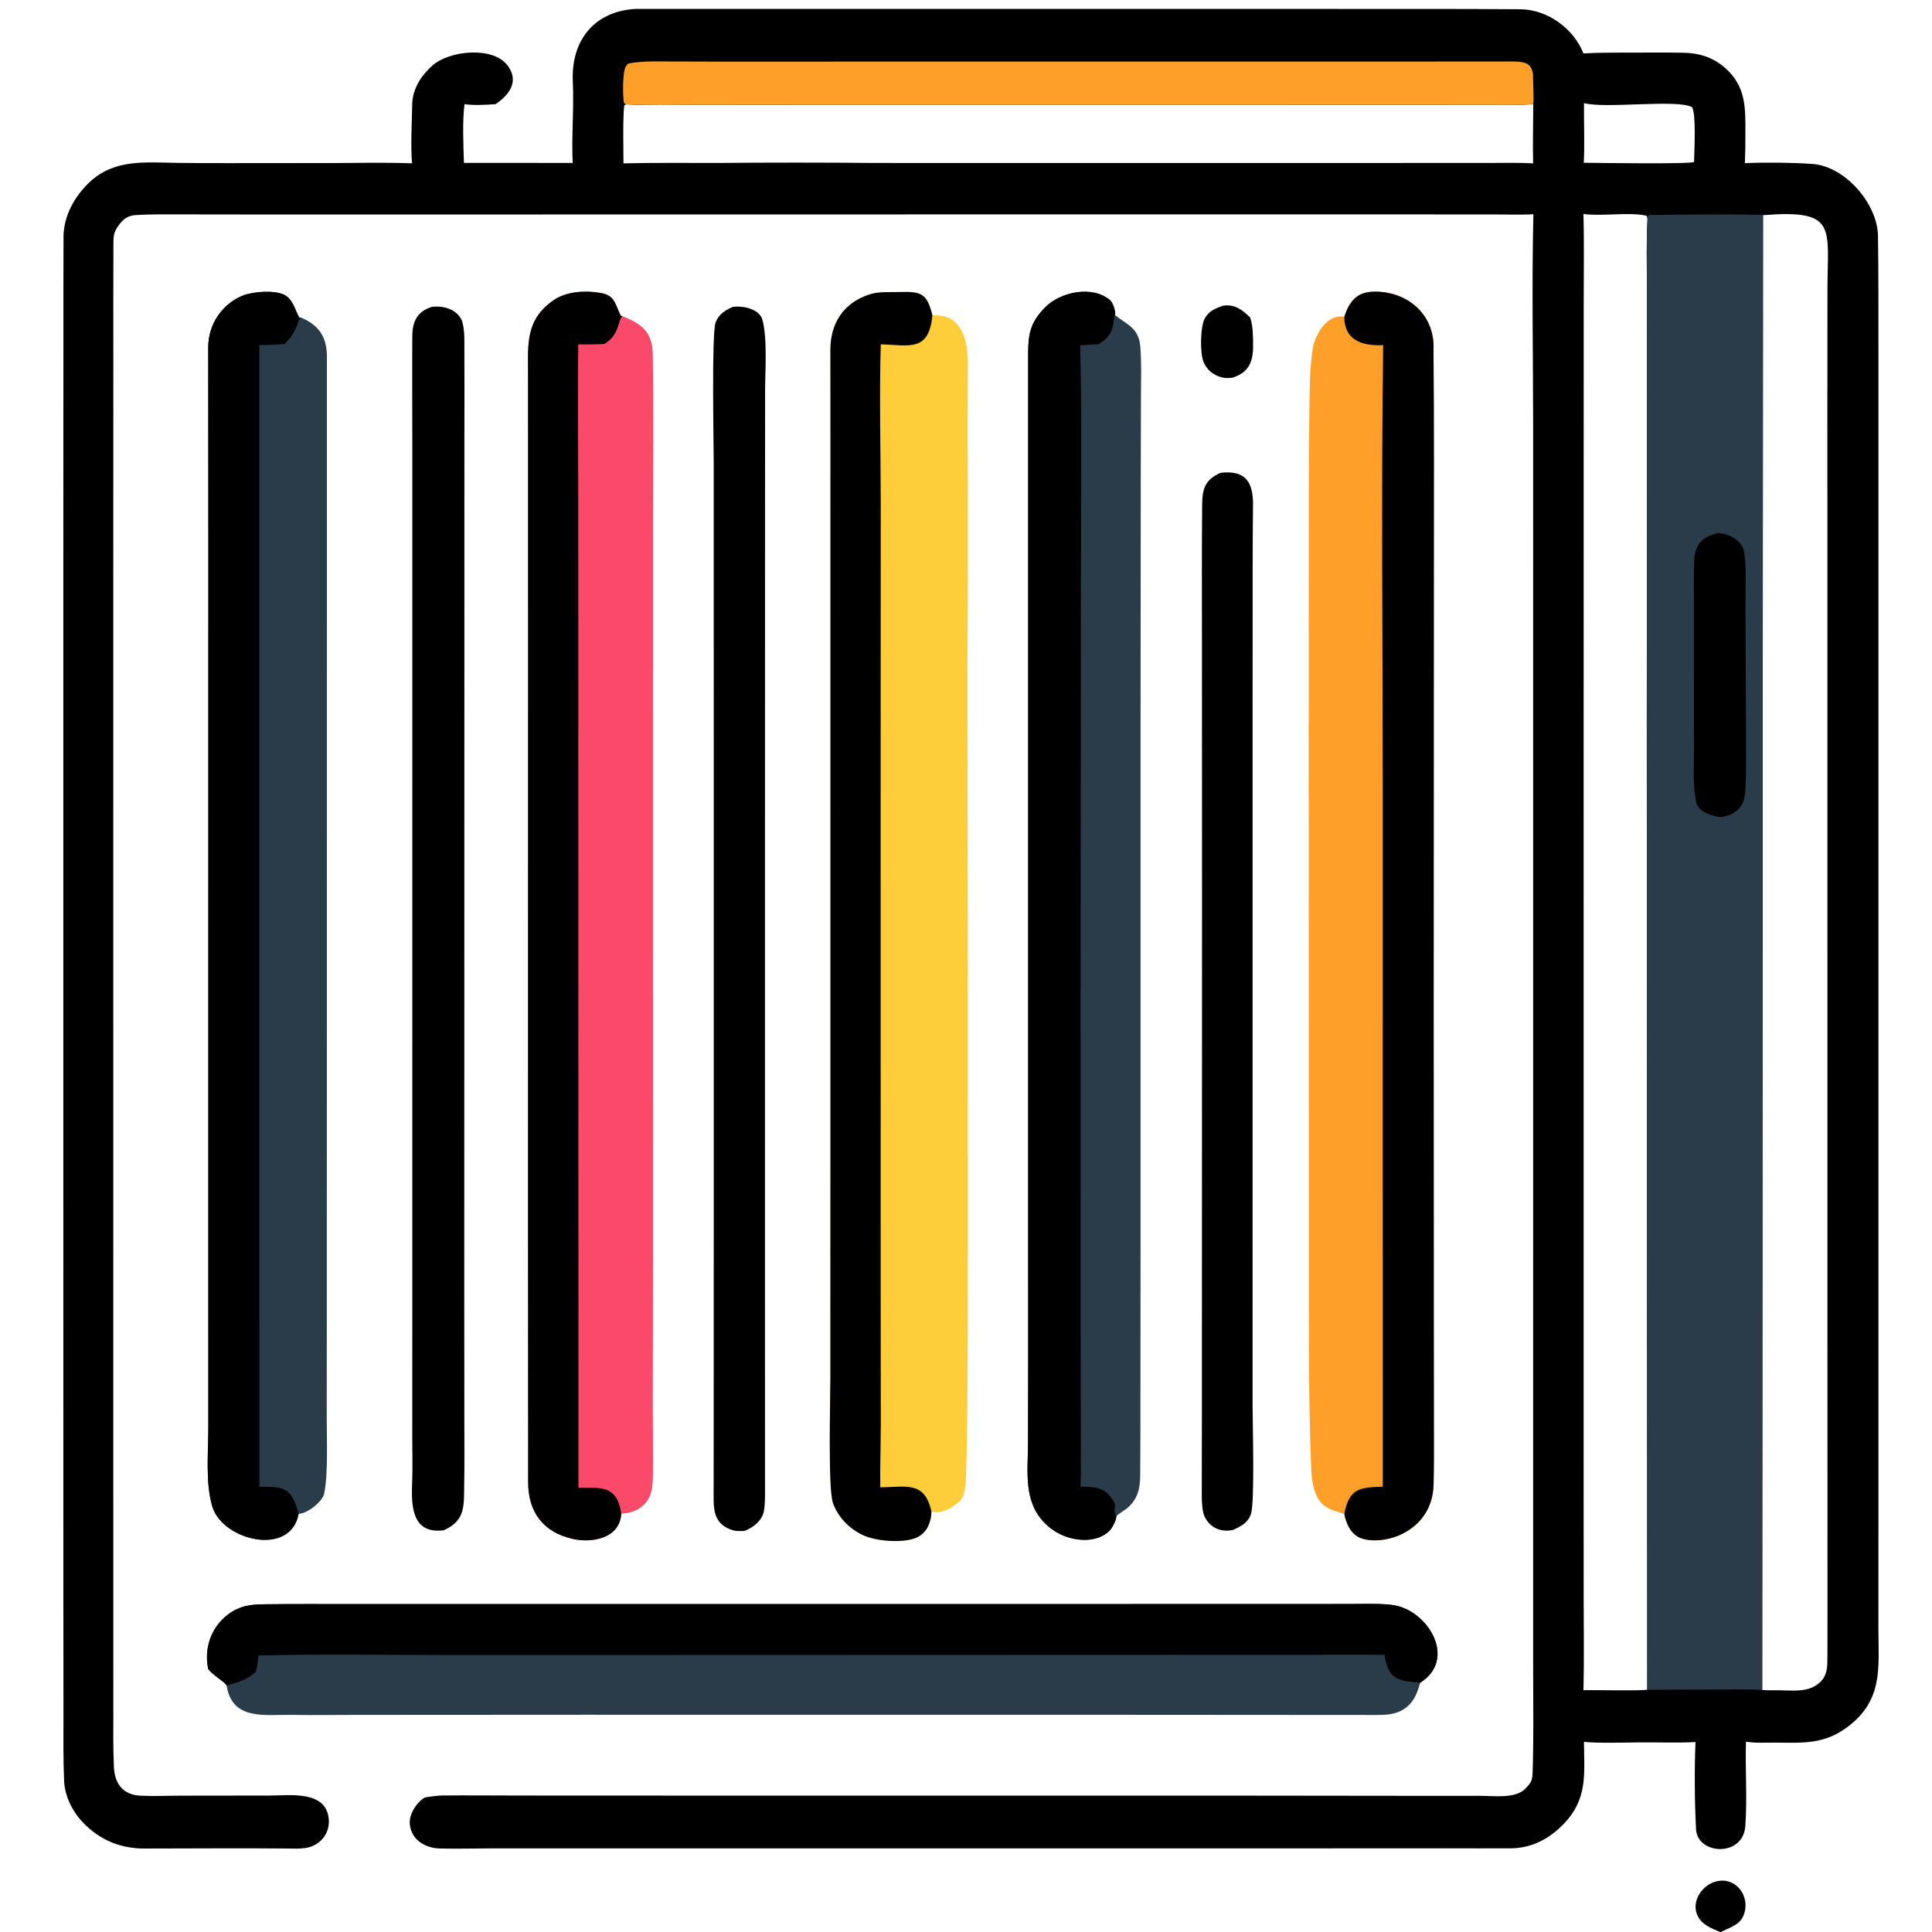
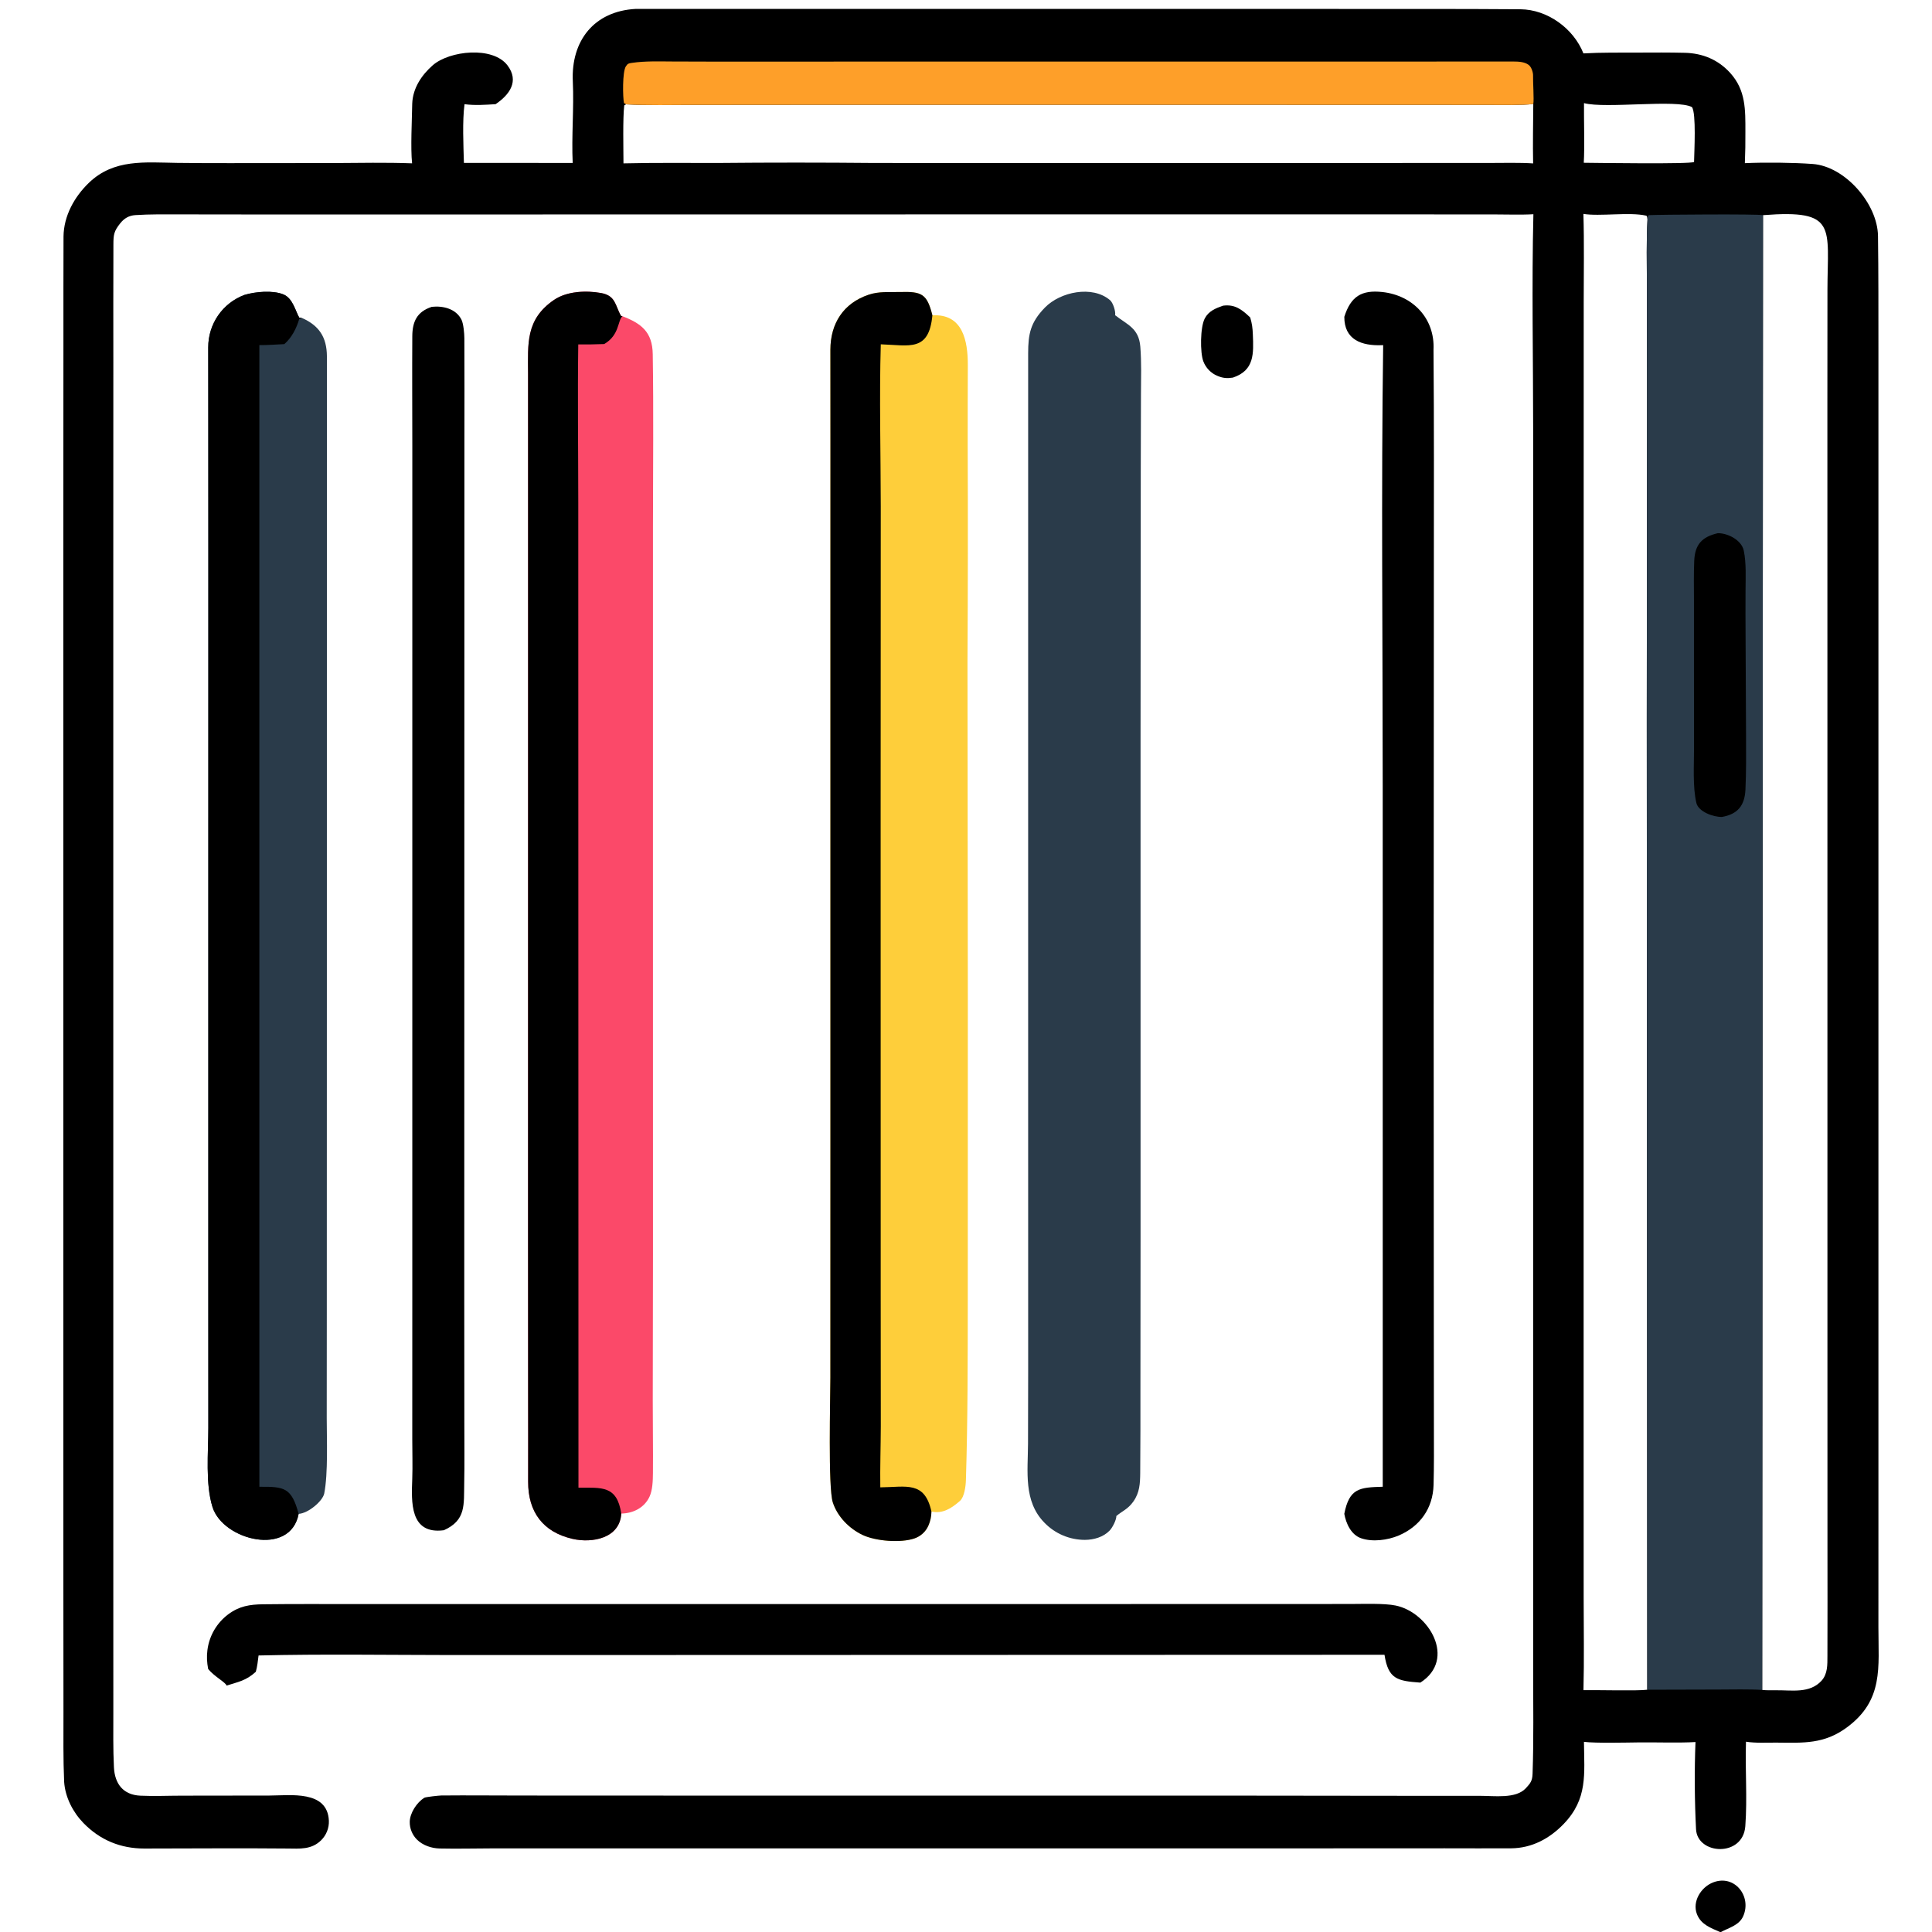
<svg xmlns="http://www.w3.org/2000/svg" version="1.1" style="display: block;" viewBox="0 0 2048 2048" width="512" height="512" preserveAspectRatio="none">
  <path transform="translate(0,0)" fill="rgb(0,0,0)" d="M 673.812 9.447 L 1303.17 9.448 L 1507.92 9.499 C 1542.52 9.531 1577.08 9.494 1611.68 9.815 C 1640.38 10.081 1668 30.12 1678.49 56.604 C 1697.53 55.517 1717.36 55.839 1736.49 55.746 C 1752.84 55.667 1769.73 55.571 1786.04 55.972 C 1804.84 56.434 1821.33 63.248 1834.07 77.294 C 1850.69 95.622 1850.21 116.334 1850.19 139.736 C 1850.28 150.814 1850.09 161.892 1849.63 172.96 C 1870.86 171.976 1900.68 172.293 1921.53 173.821 C 1955.81 176.334 1990.28 215.923 1990.75 250.117 C 1991.29 289.025 1991.18 329.119 1991.21 368.533 L 1991.21 594.732 L 1991.21 1265.21 L 1991.21 1622.69 L 1991.19 1724.91 C 1991.18 1767.62 1996.85 1802.27 1957.81 1831.1 C 1933.67 1848.92 1912.01 1847.51 1883.37 1847.25 C 1872.63 1847.15 1861.49 1847.94 1850.82 1846.28 C 1849.83 1876.13 1852.32 1906.09 1850.1 1935.87 C 1847.64 1968.93 1799.29 1966.29 1797.87 1939.1 C 1796.35 1909.69 1796.08 1876.14 1797.3 1846.62 C 1780.92 1847.7 1755.16 1846.82 1738.08 1847.01 C 1723.74 1847.18 1691.55 1847.99 1679.06 1846.42 C 1679.4 1880.85 1683.19 1906.88 1657.49 1933.55 C 1642.5 1949.1 1623.7 1959.12 1601.9 1959.29 C 1578.39 1959.47 1554.94 1959.26 1531.48 1959.28 L 1381.12 1959.35 L 940.456 1959.34 L 619.059 1959.36 L 519.286 1959.39 C 501.646 1959.46 483.665 1959.86 466.05 1959.48 C 457.495 1959.29 448.243 1956.23 442.018 1950.07 C 437.011 1945.07 434.24 1938.27 434.338 1931.19 C 434.553 1921.77 441.793 1910.73 449.742 1905.72 C 451.155 1904.83 465.415 1903.33 467.729 1903.3 C 496.455 1903 525.523 1903.39 554.25 1903.35 L 750.404 1903.43 L 1317.4 1903.45 L 1509.16 1903.66 L 1568.58 1903.65 C 1584.16 1903.64 1606.74 1906.99 1617.34 1895.7 C 1622.48 1890.22 1624.32 1887.66 1624.59 1880.16 C 1625.86 1843.92 1625.22 1807.48 1625.21 1771.2 L 1625.2 1562.02 L 1625.19 898.5 L 1625.22 456.758 C 1625.22 381.926 1623.64 301.308 1625.46 227.094 C 1613.03 227.852 1594.96 227.289 1582.23 227.284 L 1501.31 227.269 L 1251.04 227.232 L 485.23 227.342 L 261.171 227.335 L 189.387 227.249 C 174.152 227.237 158.737 227.021 143.543 228.017 C 136.682 228.467 131.722 231.386 127.476 236.687 C 120.709 245.135 120.258 248.785 120.214 259.166 C 120.038 300.91 120.143 342.695 120.146 384.43 L 120.087 620.898 L 120.096 1325.44 L 120.117 1697.9 L 120.138 1814.99 C 120.158 1834.49 119.802 1854 120.772 1873.39 C 121.645 1890.81 130.463 1902.64 148.762 1903.5 C 163.133 1904.18 178.207 1903.49 192.695 1903.48 L 285.62 1903.36 C 307.7 1903.31 347.205 1897.41 348.619 1930.04 C 348.921 1937.77 345.96 1945.28 340.458 1950.72 C 330.193 1960.9 317.746 1959.64 304.575 1959.51 C 254.03 1959.02 203.534 1959.51 152.975 1959.52 C 127.789 1959.52 106.007 1950.59 88.344 1932.37 C 77.189 1920.86 69.098 1905.07 67.996 1888.86 C 66.913 1864.41 67.29 1839.66 67.266 1815.15 L 67.176 1679.18 L 67.128 1248.01 L 67.13 588.145 L 67.227 361.981 C 67.261 324.952 67.153 287.732 67.327 250.694 C 67.599 228.837 78.789 208.702 94.17 193.847 C 120.729 168.197 153.763 172.208 187.754 172.664 C 206.241 172.883 224.729 172.974 243.217 172.937 L 353.49 172.846 C 381.159 172.711 409.169 172.095 436.83 173.136 C 435.113 156.948 436.701 127.086 436.969 110.016 C 437.487 93.599 446.903 79.528 458.772 69.155 C 476.445 53.709 522.443 48.632 538.041 69.408 C 550.488 85.987 540.32 100.294 525.373 110.423 C 514.452 111.116 503.258 111.924 492.408 110.448 C 490.039 128.464 491.25 153.964 491.77 172.674 L 607.084 172.732 C 605.72 144.635 608.539 114.554 607.213 86.42 C 605.172 43.115 629.824 11.834 673.812 9.447 z M 1868.01 1791.42 C 1872.45 1791.88 1878.43 1791.81 1883 1791.76 C 1899.52 1791.58 1918.39 1795.34 1930.86 1781.67 C 1937.53 1774.35 1937.12 1764.5 1937.15 1755.24 C 1937.31 1717.9 1937.21 1679.87 1937.19 1642.58 L 1937.16 1429.4 L 1937.14 794.689 L 1937.1 425.976 L 1937.17 307.415 C 1937.26 240.55 1948.02 221.853 1868.85 228.084 L 1868.01 1791.42 z M 1678.53 1791.62 C 1691.13 1791.39 1737.3 1792.55 1746.16 1791.18 L 1745.65 763.048 L 1745.92 421.31 L 1745.78 302.557 C 1745.77 280.773 1745.1 254.09 1746.42 232.753 C 1746.03 230.751 1746.18 228.87 1744.85 228.568 C 1727.22 224.553 1695.58 229.607 1678.47 226.739 C 1679.4 256.722 1678.8 289.446 1678.8 319.689 L 1678.77 483.352 L 1678.7 974.703 L 1678.71 1516.35 L 1678.75 1693.94 C 1678.76 1725.87 1679.36 1759.88 1678.53 1791.62 z M 660.911 173.174 C 693.849 172.385 728.003 172.804 761.02 172.756 C 816.521 172.234 872.026 172.238 927.527 172.767 L 1253.52 172.789 L 1500.56 172.769 L 1578.43 172.748 C 1592.75 172.746 1611.29 172.251 1625.17 173.228 C 1624.75 152.56 1625.2 130.974 1625.35 110.241 C 1613.35 111.732 1591.94 111.202 1579.27 111.198 L 1500.73 111.137 L 1239.91 111.089 L 856.536 111.094 L 735.319 111.199 C 713.421 111.221 685.206 111.914 663.691 110.589 L 661.727 111.712 C 660.094 125.619 660.876 157.709 660.911 173.174 z M 1678.86 172.542 C 1693.14 172.691 1791.99 174.117 1795.77 171.705 C 1795.96 161.054 1798.22 119.967 1793.54 113.529 C 1777.4 104.92 1702 115.495 1679.1 109.302 C 1678.91 126.928 1679.88 155.861 1678.86 172.542 z" />
  <path transform="translate(0,0)" fill="rgb(42,59,74)" d="M 1746.42 232.753 C 1746.69 229.15 1745.93 230.436 1747.77 228.05 C 1759.29 227.47 1864.15 226.727 1868.85 228.084 L 1868.01 1791.42 C 1854.9 1790.46 1835.35 1790.96 1821.77 1790.98 L 1746.16 1791.18 L 1745.65 763.048 L 1745.92 421.31 L 1745.78 302.557 C 1745.77 280.773 1745.1 254.09 1746.42 232.753 z" />
  <path transform="translate(0,0)" fill="rgb(0,0,0)" d="M 1820.93 565.209 C 1831.59 565.017 1846.18 572.608 1848.48 583.701 C 1851.24 597.02 1850.4 612.608 1850.34 626.302 C 1850.25 642.74 1850.27 659.178 1850.39 675.616 L 1850.88 779.416 C 1850.9 798.656 1851.17 817.828 1850.24 837.053 C 1849.42 853.995 1842.05 863.051 1825.3 866.008 C 1815.99 866.151 1800.43 860.392 1798.24 851.217 C 1794.21 834.287 1795.77 810.815 1795.72 793.413 L 1795.66 704.191 L 1795.66 636.363 C 1795.63 622.326 1795.35 608.543 1795.95 594.509 C 1796.7 577.14 1804.17 569.099 1820.93 565.209 z" />
  <path transform="translate(0,0)" fill="rgb(254,159,41)" d="M 663.691 110.589 L 661.457 109.291 C 660.151 103.148 659.661 76.375 663.399 70.423 C 665.374 67.279 666.491 67.147 669.917 66.64 C 683.944 64.565 698.807 65.138 713.027 65.188 L 766.854 65.343 L 954.59 65.259 L 1398.43 65.27 C 1467.05 65.299 1535.71 65.166 1604.33 65.213 C 1609.62 65.217 1616 65.535 1620.36 68.721 C 1623.39 70.928 1625.25 76.833 1625.11 80.121 C 1624.87 85.914 1626.28 105.697 1625.35 110.241 C 1613.35 111.732 1591.94 111.202 1579.27 111.198 L 1500.73 111.137 L 1239.91 111.089 L 856.536 111.094 L 735.319 111.199 C 713.421 111.221 685.206 111.914 663.691 110.589 z" />
  <path transform="translate(0,0)" fill="rgb(254,206,58)" d="M 987.356 1602.26 C 987.319 1607.43 986.218 1612.55 984.122 1617.28 C 981.32 1623.62 976.003 1628.5 969.448 1630.76 C 954.951 1635.8 928.108 1633.74 914.149 1627.01 C 900.01 1620.2 887.68 1607.63 882.802 1592.57 C 877.68 1576.75 880.226 1482.12 880.231 1460.15 L 880.275 1217.47 L 880.279 651.024 L 880.293 465.965 C 880.281 434.205 880.194 402.731 880.248 370.672 C 880.294 343.034 893.884 321.529 920.599 312.475 C 931.946 308.629 942.592 309.886 954.094 309.548 C 977.173 308.87 982.709 311.51 988.371 334.273 C 1020.8 332.379 1025.96 361.61 1025.93 386.945 C 1025.89 415.334 1025.7 443.774 1025.79 472.155 C 1026.1 548.505 1026.03 624.855 1025.57 701.204 L 1025.94 1058.16 L 1025.89 1377.25 C 1025.81 1441.26 1025.9 1505.31 1023.89 1569.29 C 1023.7 1575.42 1022.27 1586.89 1017.57 1591.03 C 1008.87 1598.69 999.179 1605.06 987.356 1602.26 z" />
  <path transform="translate(0,0)" fill="rgb(0,0,0)" d="M 987.356 1602.26 C 987.319 1607.43 986.218 1612.55 984.122 1617.28 C 981.32 1623.62 976.003 1628.5 969.448 1630.76 C 954.951 1635.8 928.108 1633.74 914.149 1627.01 C 900.01 1620.2 887.68 1607.63 882.802 1592.57 C 877.68 1576.75 880.226 1482.12 880.231 1460.15 L 880.275 1217.47 L 880.279 651.024 L 880.293 465.965 C 880.281 434.205 880.194 402.731 880.248 370.672 C 880.294 343.034 893.884 321.529 920.599 312.475 C 931.946 308.629 942.592 309.886 954.094 309.548 C 977.173 308.87 982.709 311.51 988.371 334.273 C 984.676 373.343 964.077 365.946 933.675 364.985 C 932.035 419.535 933.607 481.854 933.645 537 L 933.52 863.703 L 933.585 1374.61 L 933.685 1511.65 C 933.619 1533.09 932.849 1555.34 933.151 1576.65 C 960.927 1576.37 980.116 1569.6 987.356 1602.26 z" />
  <path transform="translate(0,0)" fill="rgb(251,73,105)" d="M 658.55 1604.43 C 657.239 1630.58 627.905 1636.07 606.983 1631.29 C 575.586 1624.13 559.718 1602.71 559.844 1570.65 C 559.969 1538.62 559.789 1506.47 559.815 1474.47 L 559.747 1298.12 L 559.783 702.065 L 559.769 451.776 L 559.766 396.028 C 559.655 364.215 557.081 338.579 587.263 317.923 C 600.894 308.594 621.551 307.714 637.507 310.674 C 652.759 313.504 652.217 324.111 658.246 334.816 L 659.839 335.227 C 679.889 342.901 691.565 351.928 691.937 375.399 C 692.894 435.742 692.203 496.128 692.17 556.489 L 692.146 900.125 L 692.181 1328.52 L 691.953 1485.08 C 691.931 1510.59 692.369 1536.11 692.136 1561.6 C 692.064 1569.51 691.802 1579.63 688.421 1586.75 C 682.857 1598.48 670.912 1604.25 658.55 1604.43 z" />
  <path transform="translate(0,0)" fill="rgb(0,0,0)" d="M 658.55 1604.43 C 657.239 1630.58 627.905 1636.07 606.983 1631.29 C 575.586 1624.13 559.718 1602.71 559.844 1570.65 C 559.969 1538.62 559.789 1506.47 559.815 1474.47 L 559.747 1298.12 L 559.783 702.065 L 559.769 451.776 L 559.766 396.028 C 559.655 364.215 557.081 338.579 587.263 317.923 C 600.894 308.594 621.551 307.714 637.507 310.674 C 652.759 313.504 652.217 324.111 658.246 334.816 L 659.839 335.227 C 654.597 339.603 656.892 355.209 640.457 364.705 C 631.304 365.068 622.143 365.194 612.983 365.083 C 612.209 420.439 612.978 477.143 612.996 532.608 L 613.048 872.405 L 613.197 1577.03 C 637.808 1577.07 654.05 1574.46 658.55 1604.43 z" />
-   <path transform="translate(0,0)" fill="rgb(254,159,41)" d="M 1425.03 335.835 C 1431.9 314.241 1443.21 307.126 1465.47 309.576 C 1497.83 313.136 1521.25 337.749 1519.58 370.871 C 1520.25 449.052 1519.95 526.803 1519.95 604.783 L 1519.76 1072.5 L 1519.9 1408.46 L 1520 1514.81 C 1520.01 1534.61 1520.19 1554.19 1519.64 1574.07 C 1518.94 1598.96 1505.29 1618.05 1482.64 1627.73 C 1471.01 1632.63 1454.94 1634.82 1442.81 1630.6 C 1432.26 1626.93 1426.88 1615.11 1425.01 1604.73 C 1414.48 1601.12 1405.83 1600.5 1398.36 1590.28 C 1392.23 1581.9 1390.32 1567.32 1389.92 1557.05 C 1386.52 1470.39 1387.67 1383.65 1387.46 1296.96 L 1387.26 805.261 L 1387.39 523.178 C 1387.4 493.412 1387.62 463.645 1388.04 433.882 C 1388.32 412.892 1388.28 391.079 1391.45 370.333 C 1393.79 355.003 1406.73 332.245 1425.03 335.835 z" />
  <path transform="translate(0,0)" fill="rgb(0,0,0)" d="M 1425.03 335.835 C 1431.9 314.241 1443.21 307.126 1465.47 309.576 C 1497.83 313.136 1521.25 337.749 1519.58 370.871 C 1520.25 449.052 1519.95 526.803 1519.95 604.783 L 1519.76 1072.5 L 1519.9 1408.46 L 1520 1514.81 C 1520.01 1534.61 1520.19 1554.19 1519.64 1574.07 C 1518.94 1598.96 1505.29 1618.05 1482.64 1627.73 C 1471.01 1632.63 1454.94 1634.82 1442.81 1630.6 C 1432.26 1626.93 1426.88 1615.11 1425.01 1604.73 C 1430.33 1577.37 1441.39 1576.71 1465.77 1576.01 L 1465.73 832.878 C 1465.75 678.322 1464.05 520.161 1466.22 365.85 L 1464.45 365.923 C 1443.81 366.627 1424.91 360.484 1425.03 335.835 z" />
  <path transform="translate(0,0)" fill="rgb(42,59,74)" d="M 316.562 1604.77 C 307.896 1650.65 236.326 1632.99 225.237 1597.46 C 217.603 1573.01 220.789 1539.97 220.838 1513.63 L 220.814 1399.64 L 220.81 1028.07 L 220.845 582.748 L 220.791 447.652 C 220.724 421.228 220.775 395.016 220.723 368.375 C 220.674 343.535 235.725 321.365 259.203 312.594 C 270.877 309.125 289.068 307.508 300.35 312.058 C 310.462 316.137 313.145 329.743 317.227 336.675 L 319.912 336.985 C 338.356 345.081 346.349 357.523 346.527 377.453 L 346.489 1050.64 L 346.427 1392.9 L 346.348 1503.51 C 346.341 1524.67 347.911 1561.86 343.695 1583.16 C 342.119 1591.12 326.898 1604.16 316.562 1604.77 z" />
  <path transform="translate(0,0)" fill="rgb(0,0,0)" d="M 316.562 1604.77 C 307.896 1650.65 236.326 1632.99 225.237 1597.46 C 217.603 1573.01 220.789 1539.97 220.838 1513.63 L 220.814 1399.64 L 220.81 1028.07 L 220.845 582.748 L 220.791 447.652 C 220.724 421.228 220.775 395.016 220.723 368.375 C 220.674 343.535 235.725 321.365 259.203 312.594 C 270.877 309.125 289.068 307.508 300.35 312.058 C 310.462 316.137 313.145 329.743 317.227 336.675 L 319.912 336.985 L 317.143 338.33 C 314.16 348.24 309.26 357.887 301.408 364.777 C 293.099 365.173 283.125 365.908 274.932 365.834 L 274.954 1576.05 C 301.369 1575.84 309.072 1576.83 316.562 1604.77 z" />
  <path transform="translate(0,0)" fill="rgb(42,59,74)" d="M 1183.38 1607.03 C 1183.47 1611.22 1179.17 1619.43 1176.34 1622.38 C 1169.63 1629.41 1159.52 1632.26 1150.12 1632.33 C 1133.94 1632.36 1118.44 1625.81 1107.19 1614.18 C 1084.74 1591.38 1089.62 1559.91 1089.74 1530.27 L 1089.9 1451 L 1089.88 1190.92 L 1089.88 374.503 C 1089.93 354.138 1092.2 341.922 1107.62 326.051 C 1123.81 309.386 1157.94 302.101 1176.75 318.247 C 1179.8 320.869 1182.85 330.071 1182.06 334.125 C 1194.79 344.204 1207.19 347.672 1208.78 367.432 C 1210.11 383.869 1209.56 401.65 1209.47 418.184 L 1209.26 498.723 L 1209.03 783.686 L 1209.04 1308.19 L 1208.91 1472.17 C 1208.89 1501.94 1208.98 1531.69 1208.68 1561.49 C 1208.56 1572.6 1208.12 1582.24 1201.32 1591.79 C 1195.56 1599.87 1190.03 1601.45 1183.38 1607.03 z" />
-   <path transform="translate(0,0)" fill="rgb(0,0,0)" d="M 1183.38 1607.03 C 1183.47 1611.22 1179.17 1619.43 1176.34 1622.38 C 1169.63 1629.41 1159.52 1632.26 1150.12 1632.33 C 1133.94 1632.36 1118.44 1625.81 1107.19 1614.18 C 1084.74 1591.38 1089.62 1559.91 1089.74 1530.27 L 1089.9 1451 L 1089.88 1190.92 L 1089.88 374.503 C 1089.93 354.138 1092.2 341.922 1107.62 326.051 C 1123.81 309.386 1157.94 302.101 1176.75 318.247 C 1179.8 320.869 1182.85 330.071 1182.06 334.125 C 1181.05 336.697 1180.9 337.797 1180.55 340.59 C 1178.96 353.554 1174.73 358.036 1164.6 364.873 L 1145.05 366.06 C 1146.92 440.741 1145.8 518.194 1145.86 593.144 L 1145.49 1057.54 L 1145.55 1400.35 L 1145.73 1523.1 C 1145.66 1540.38 1146.21 1558.89 1145.41 1575.96 C 1163.55 1576.05 1173.21 1576.99 1182.1 1594.6 C 1181.6 1599.9 1180.47 1602.95 1183.38 1607.03 z" />
-   <path transform="translate(0,0)" fill="rgb(42,59,74)" d="M 220.655 1769.21 C 219.36 1762.17 218.96 1756.17 219.874 1749.11 C 221.793 1734.11 229.674 1720.51 241.736 1711.4 C 253.597 1702.5 264.716 1700.78 278.934 1700.6 C 310.739 1700.22 342.746 1700.38 374.546 1700.39 L 553.407 1700.37 L 1098.09 1700.37 L 1359.16 1700.34 L 1431.8 1700.29 C 1444.6 1700.3 1467.18 1699.4 1479.47 1701.93 C 1514.69 1709.17 1544.3 1758.91 1505.64 1783.64 C 1502.41 1793.56 1499.97 1802.1 1491.6 1809.2 C 1482.35 1817.05 1471.45 1817.96 1459.81 1817.95 C 1370.72 1817.88 1281.63 1817.77 1192.54 1817.77 L 616.327 1817.72 L 376.621 1817.86 C 354.339 1817.85 331.862 1818.22 309.606 1817.84 C 280.729 1817.34 246.199 1824.25 240.222 1786.81 C 238.991 1783.19 227.242 1777.29 220.655 1769.21 z" />
  <path transform="translate(0,0)" fill="rgb(0,0,0)" d="M 220.655 1769.21 C 219.36 1762.17 218.96 1756.17 219.874 1749.11 C 221.793 1734.11 229.674 1720.51 241.736 1711.4 C 253.597 1702.5 264.716 1700.78 278.934 1700.6 C 310.739 1700.22 342.746 1700.38 374.546 1700.39 L 553.407 1700.37 L 1098.09 1700.37 L 1359.16 1700.34 L 1431.8 1700.29 C 1444.6 1700.3 1467.18 1699.4 1479.47 1701.93 C 1514.69 1709.17 1544.3 1758.91 1505.64 1783.64 C 1481.51 1781.87 1471.61 1780.18 1467.63 1754.13 L 765.447 1754.36 L 479.084 1754.42 C 411.77 1754.36 341.107 1753.25 274.086 1754.87 C 273.339 1760.68 272.761 1766.53 271.176 1772.17 C 260.719 1781.71 252.646 1782.78 240.222 1786.81 C 238.991 1783.19 227.242 1777.29 220.655 1769.21 z" />
  <path transform="translate(0,0)" fill="rgb(0,0,0)" d="M 457.716 325.254 C 469.618 323.95 483.428 327.263 489.214 338.938 C 491.31 343.169 492.21 353.432 492.238 358.375 C 492.441 394.648 492.308 430.935 492.287 467.211 L 492.254 678.289 L 492.137 1374.11 L 492.222 1508.5 C 492.189 1529.62 492.519 1550.93 492.09 1572.03 C 491.62 1595.1 494.247 1611.39 470.542 1622.11 C 434.092 1626.91 436.142 1591.8 437.008 1567.7 C 437.504 1553.93 437.017 1539.21 437.024 1525.37 L 437.06 1378.44 L 437.074 692.715 L 437.074 472.639 C 437.034 433.911 436.823 395.184 437.054 356.46 C 437.147 340.977 441.938 330.426 457.716 325.254 z" />
-   <path transform="translate(0,0)" fill="rgb(0,0,0)" d="M 776.714 325.374 C 788.08 323.701 805.039 327.814 808.131 338.8 C 813.589 358.196 811.065 393.987 811.025 413.681 L 810.965 528.447 L 810.905 904.296 L 810.895 1366.45 C 810.877 1439.71 810.926 1513.08 810.934 1586.35 C 810.935 1591.26 810.521 1601.49 808.63 1605.86 C 804.989 1614.26 797.482 1619.49 789.306 1622.83 C 784.862 1622.99 780.788 1623.36 776.472 1621.99 C 759.806 1616.7 756.454 1605.02 756.474 1589.21 C 756.509 1559.83 756.553 1530.54 756.559 1501.2 L 756.614 1318.83 L 756.614 782.391 L 756.596 492.703 C 756.592 469.68 754.221 353.597 758.565 341.838 C 761.741 333.241 768.729 328.861 776.714 325.374 z" />
-   <path transform="translate(0,0)" fill="rgb(0,0,0)" d="M 1293.97 501.164 C 1320.96 498.122 1328.53 511.691 1328.24 535.894 C 1327.96 558.921 1327.87 582.175 1327.84 605.207 L 1327.8 766.633 L 1327.8 1272.42 L 1327.79 1491.01 C 1327.78 1509.39 1330.25 1593.11 1325.98 1605.11 C 1322.65 1614.48 1315.5 1617.96 1307.03 1621.79 C 1294.31 1624.5 1282.9 1619.76 1276.98 1607.8 C 1274.47 1602.72 1273.91 1591.87 1273.93 1586.05 C 1274.09 1523.92 1274.1 1461.79 1274.09 1399.66 L 1274.21 952.398 L 1274.12 675.967 C 1274.11 628.799 1273.87 581.608 1274.34 534.449 C 1274.5 517.75 1277.85 508.129 1293.97 501.164 z" />
  <path transform="translate(0,0)" fill="rgb(0,0,0)" d="M 1296.45 324.035 C 1309.23 322.293 1316.67 328.347 1325.27 336.54 C 1327.22 343.148 1327.78 347.384 1328.06 354.303 C 1328.88 374.657 1329.92 392.631 1306.89 400.282 C 1300.75 401.227 1296.41 400.892 1290.57 398.467 C 1283.62 395.605 1278.18 389.98 1275.55 382.942 C 1272.08 373.687 1272.23 347.057 1277.05 337.689 C 1281.17 329.698 1288.48 326.871 1296.45 324.035 z" />
  <path transform="translate(0,0)" fill="rgb(0,0,0)" d="M 1823.25 2048 C 1813.2 2043.53 1802.99 2040.09 1798.75 2028.88 C 1793.74 2015.62 1803.1 2000.33 1816.14 1995.37 C 1838.84 1986.74 1857.1 2010.28 1847.89 2031.18 C 1843.56 2041.01 1832.75 2043.42 1824.3 2048 L 1823.25 2048 z" />
</svg>